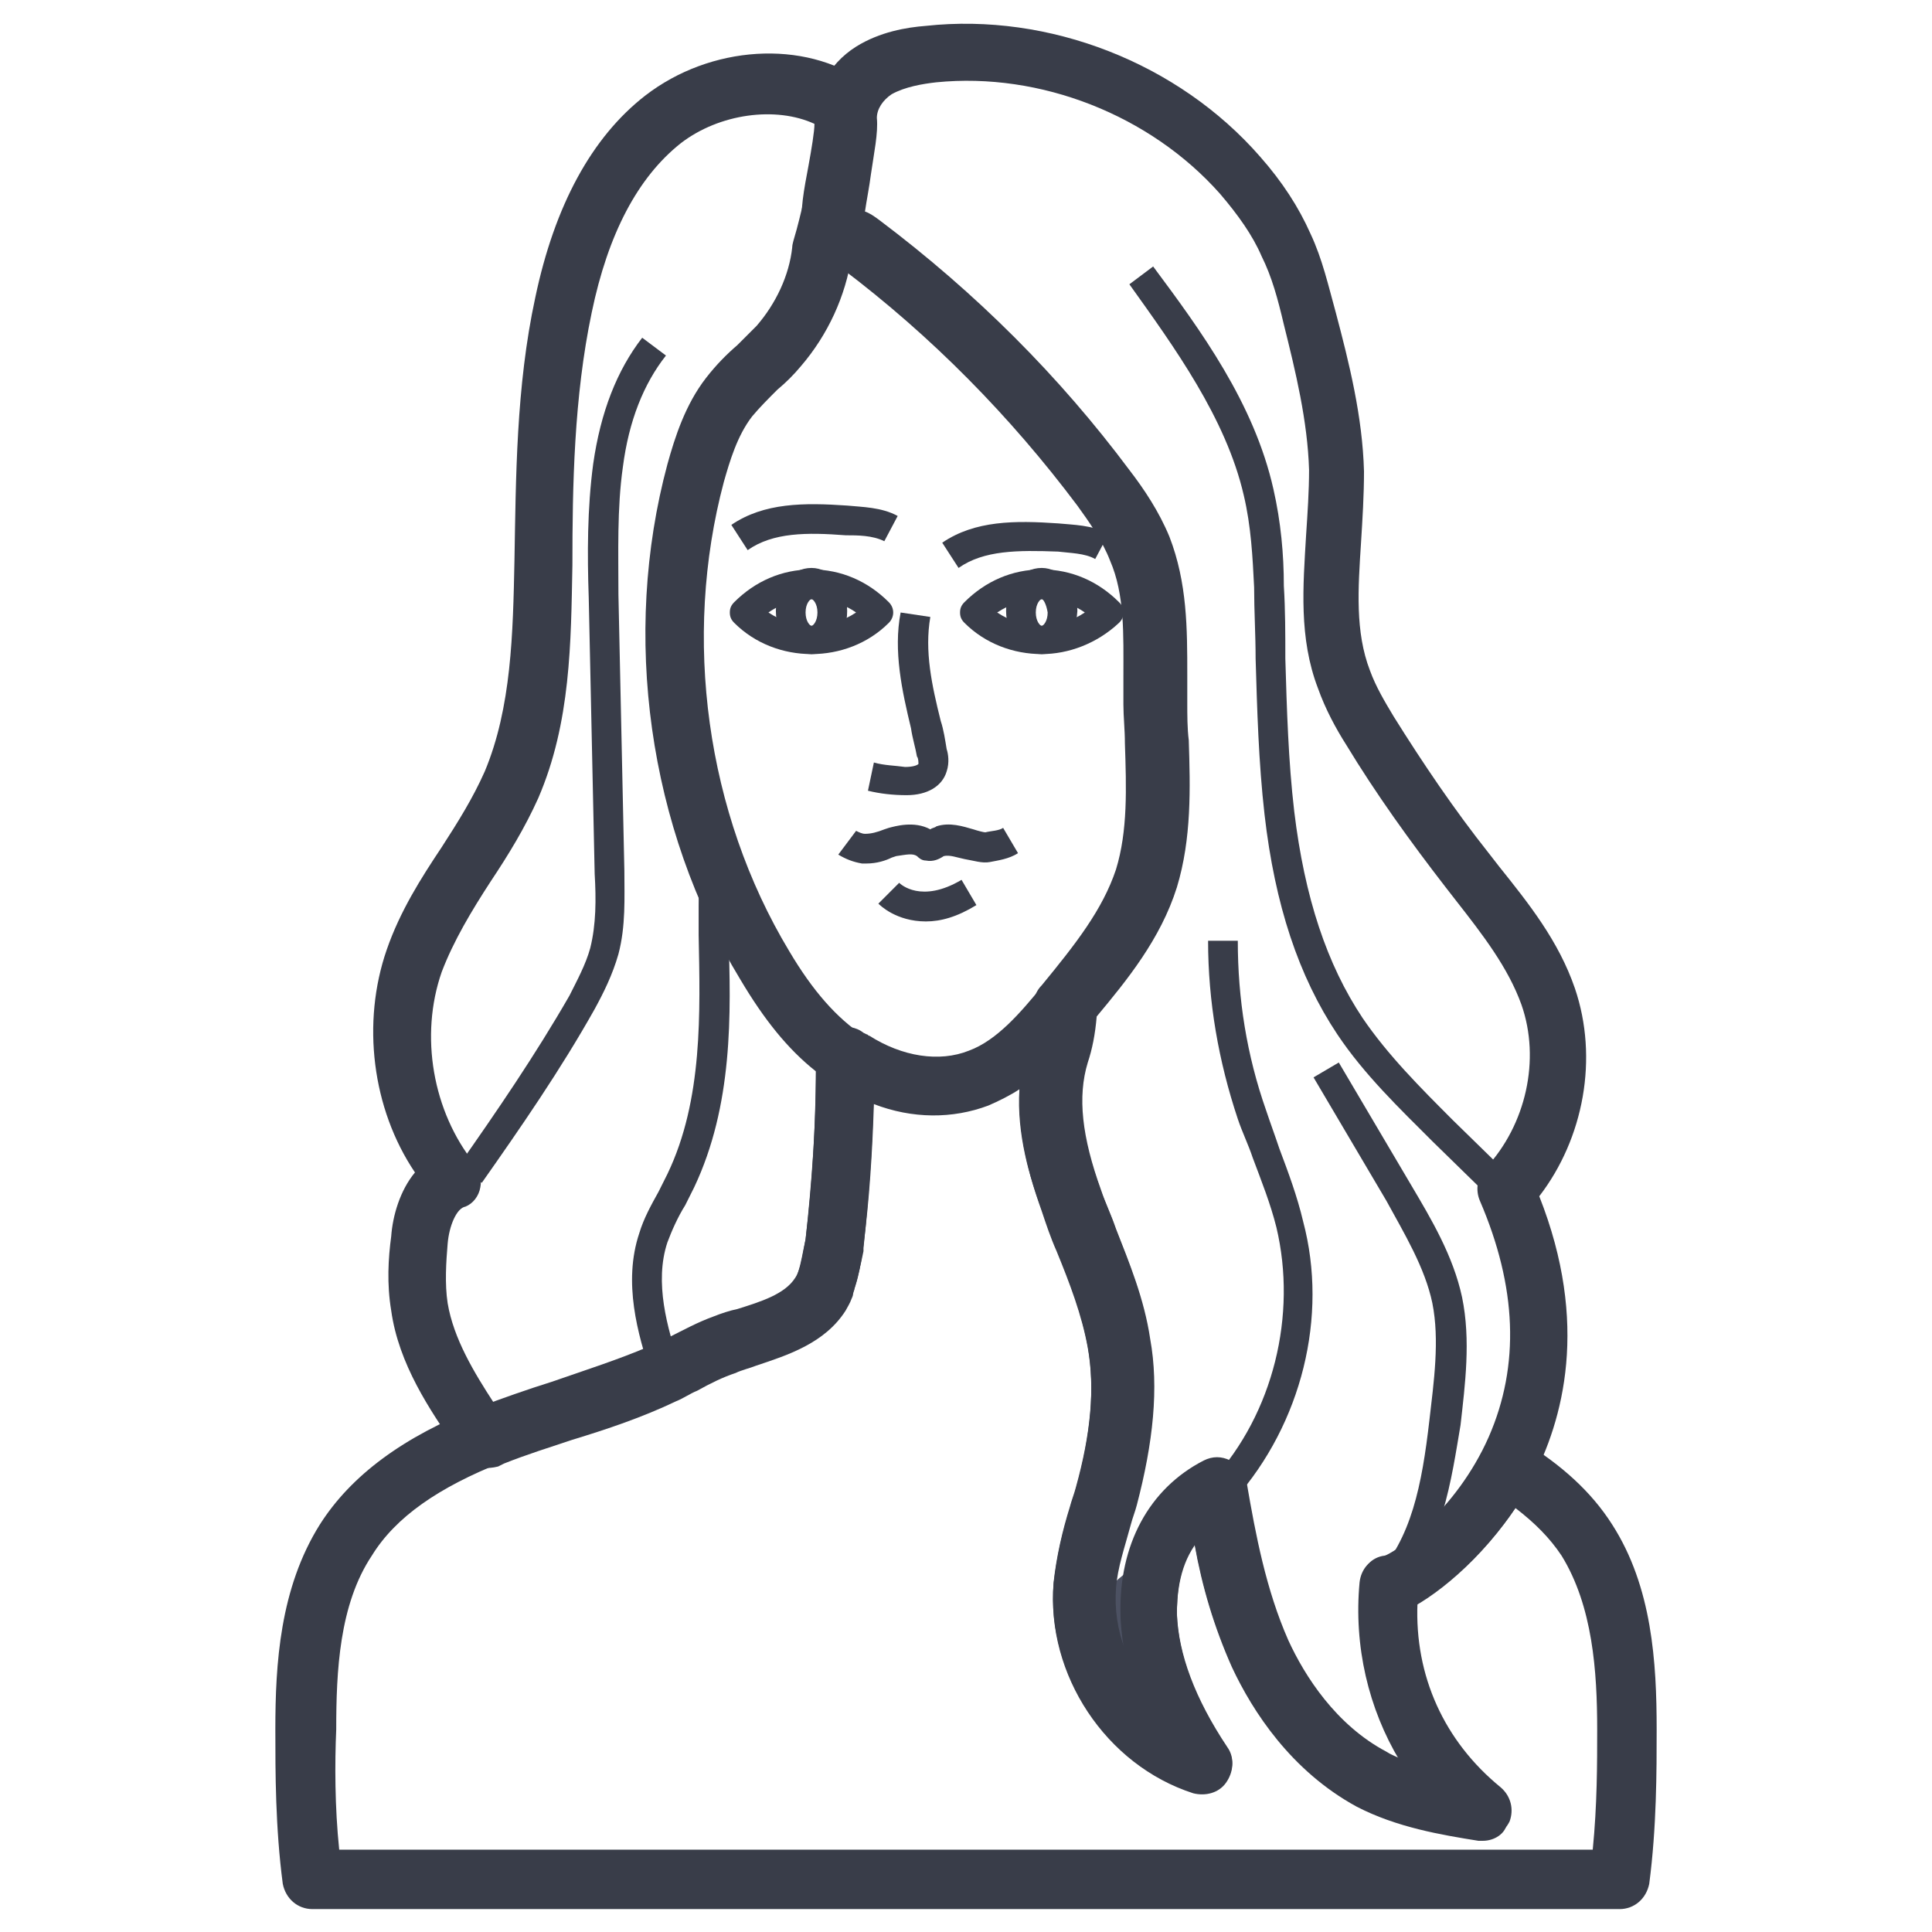
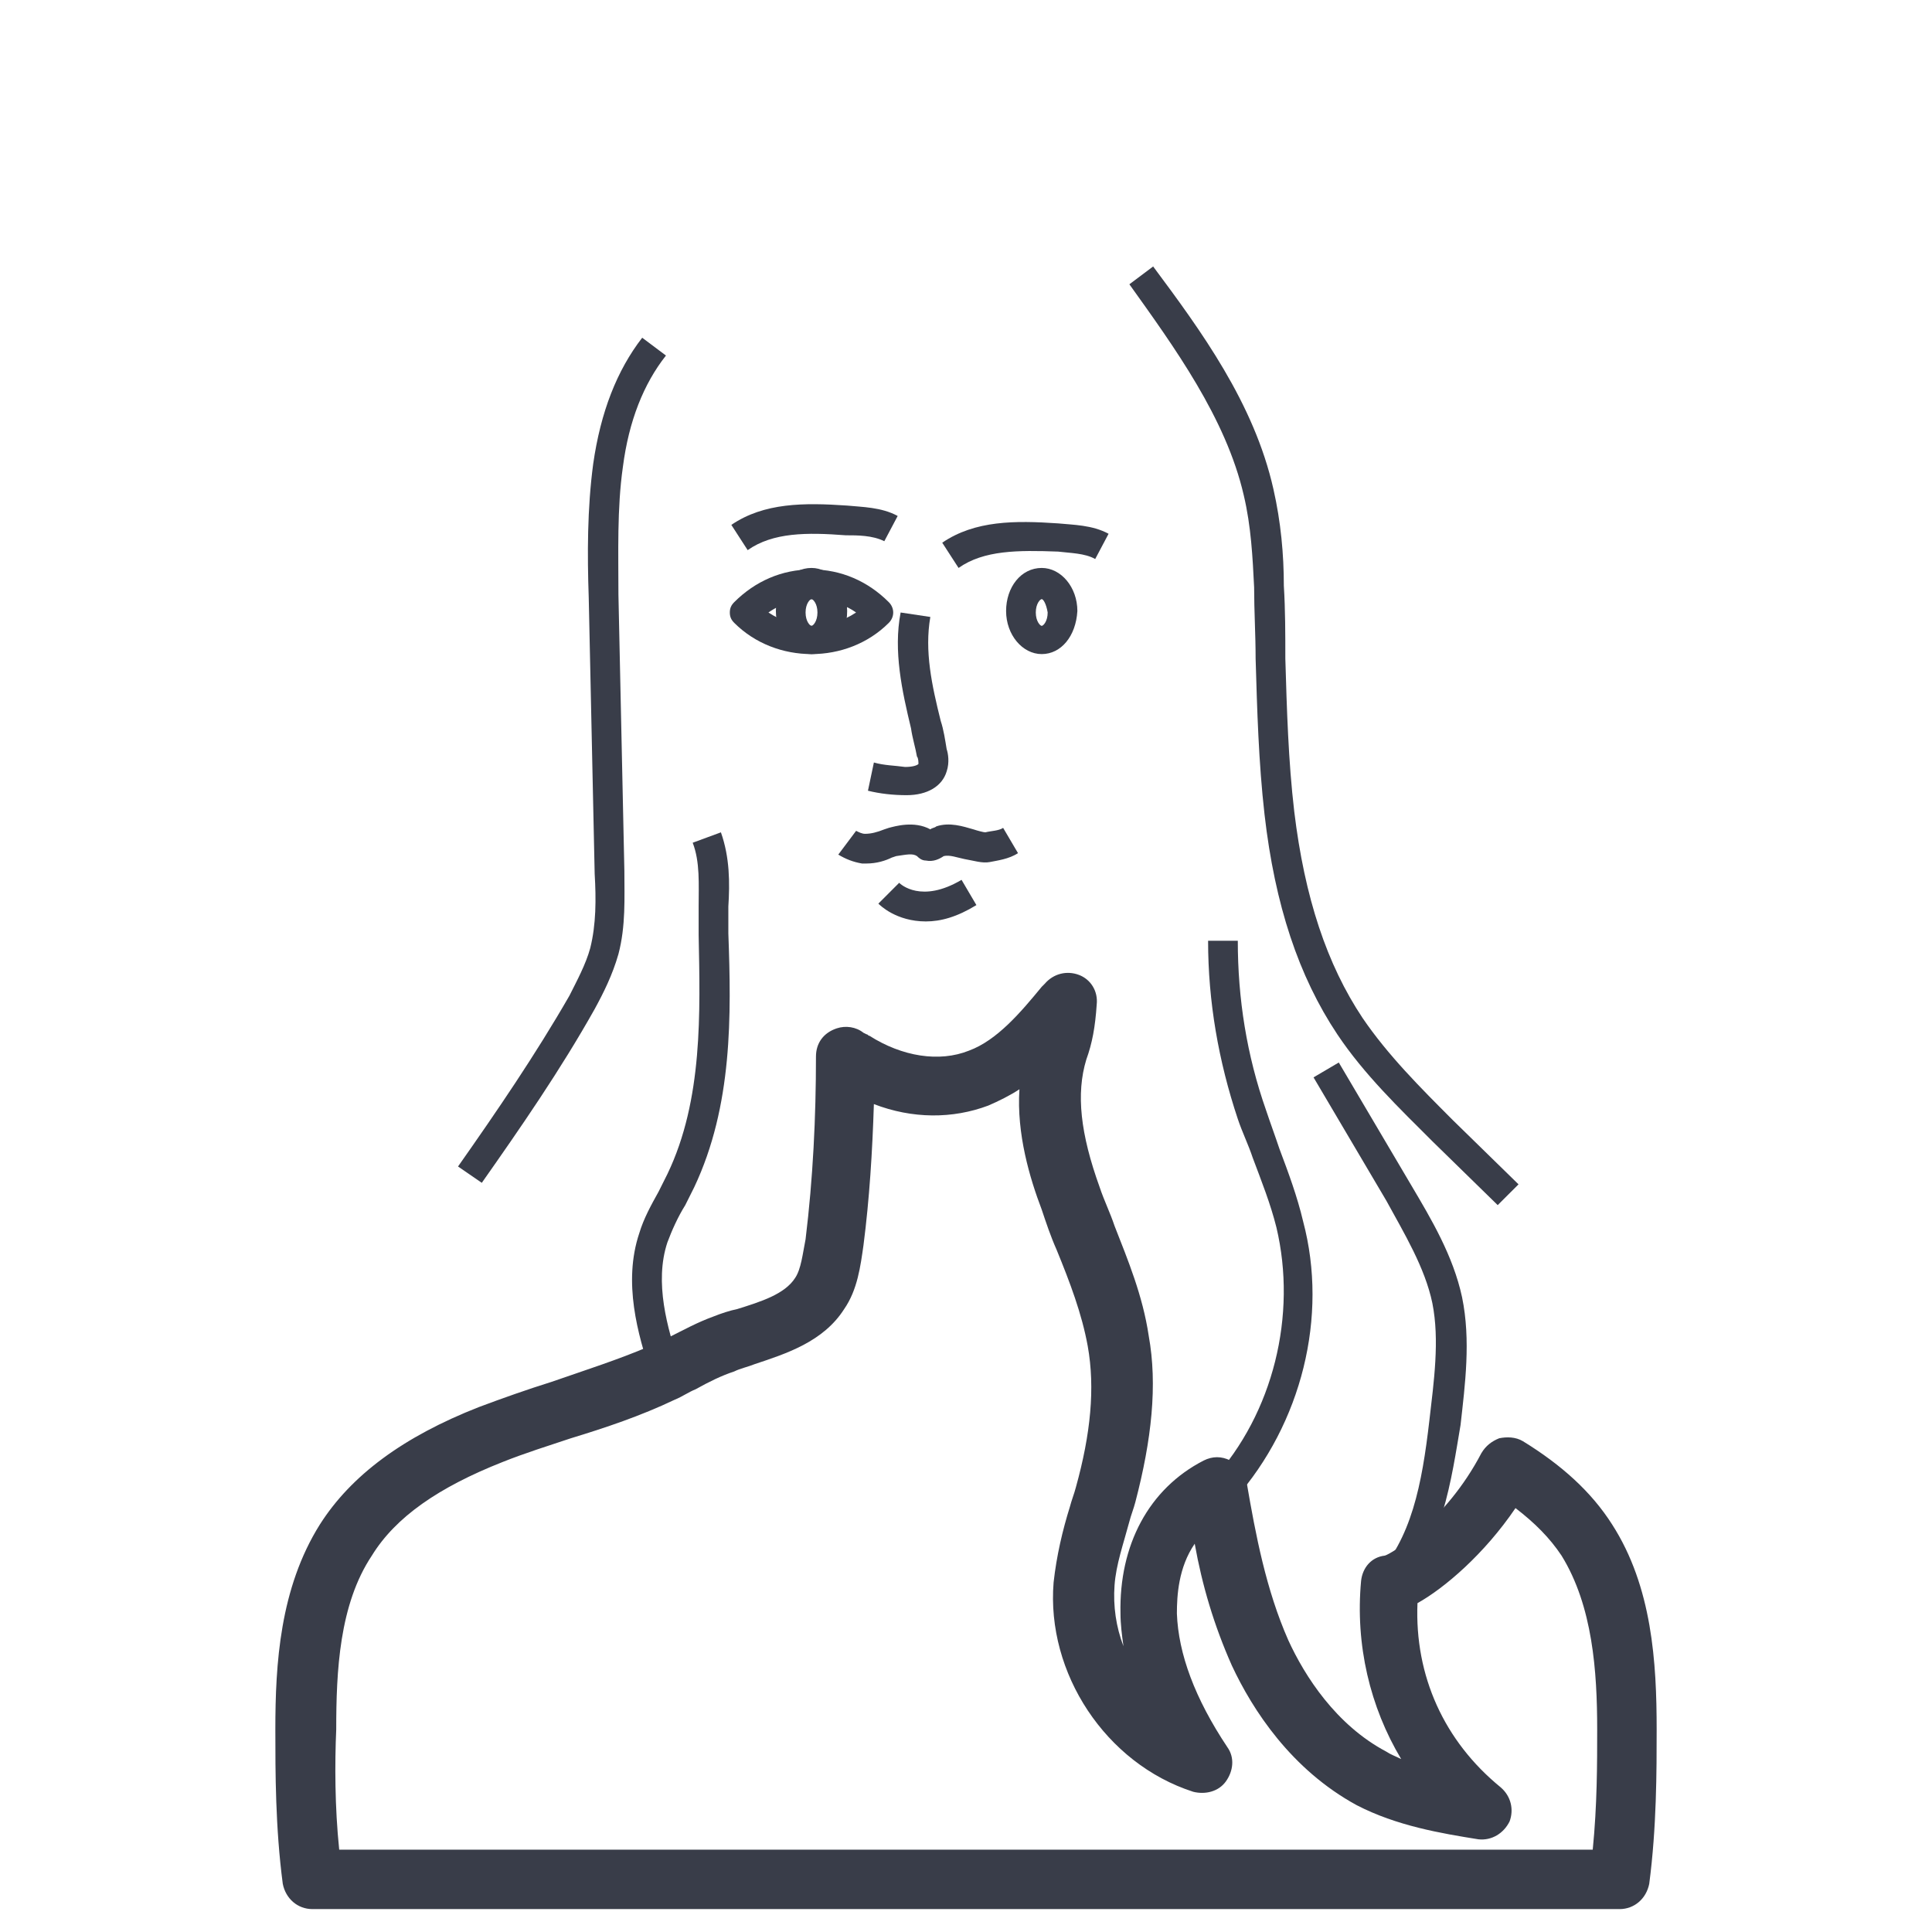
<svg xmlns="http://www.w3.org/2000/svg" width="800px" height="800px" version="1.1" viewBox="144 144 512 512">
  <g>
-     <path d="m448.41 568.46c-0.789-3.543-1.18-7.086-1.969-10.234-7.086 3.938-12.203 9.84-14.957 16.531 2.754 16.531 14.957 31.488 31.094 36.605-7.871-11.809-14.168-25.191-14.562-39.359 0.004-1.184 0.395-2.363 0.395-3.543z" fill="#4c5162" />
-     <path d="m546.02 535c-0.789-0.789-1.969-1.18-2.754-1.969-1.574 2.754-3.148 5.512-5.117 8.266 2.363-1.574 5.117-3.934 7.871-6.297z" fill="#28c387" />
    <path d="m540.91 463.37-17.32-16.926c-8.66-8.66-18.105-17.711-25.191-28.34-10.234-15.352-16.531-34.242-19.285-58.254-1.574-13.777-1.969-27.945-2.363-41.328 0-6.297-0.395-12.594-0.395-18.895-0.395-7.871-0.789-16.137-2.754-24.402-4.719-20.465-18.496-39.355-30.305-55.887l6.297-4.723c12.594 16.926 26.766 36.211 31.883 59.039 1.969 8.66 2.754 17.32 2.754 25.586 0.395 6.297 0.395 12.988 0.395 19.285 0.395 13.383 0.789 27.16 2.363 40.539 2.754 22.828 8.66 40.539 18.105 54.711 6.691 9.84 15.352 18.5 24.008 27.16l17.32 16.926z" fill="#393d49" />
    <path d="m513.75 567.67-5.512-5.512c9.84-10.234 12.594-24.797 14.562-41.723 1.18-10.234 2.754-21.254 0.789-31.094-1.969-9.445-7.477-18.5-12.203-27.16l-19.285-32.668 6.691-3.938 19.285 32.668c5.117 8.66 11.02 18.5 13.383 29.52 2.363 11.414 0.789 23.223-0.395 33.852-2.359 13.781-4.723 33.066-17.316 46.055z" fill="#393d49" />
    <path d="m471.24 541.3-5.902-5.117c16.137-17.711 22.434-43.691 16.926-66.914-1.574-6.297-3.938-12.203-6.297-18.5-1.18-3.543-2.754-6.691-3.938-10.234-5.117-15.352-7.871-31.094-7.871-47.23h7.871c0 15.352 2.363 30.309 7.477 44.871 1.18 3.543 2.363 6.691 3.543 10.234 2.363 6.297 4.723 12.594 6.297 19.285 6.691 25.191-0.395 53.531-18.105 73.605z" fill="#393d49" />
    <path d="m271.68 457.46-6.297-4.328c10.234-14.566 20.469-29.523 29.52-45.266 1.969-3.938 4.328-8.266 5.512-12.594 1.574-6.297 1.574-12.988 1.18-19.68l-1.574-73.211c-0.395-11.414-0.395-23.617 1.18-35.426 1.969-13.777 6.297-24.797 12.988-33.457l6.297 4.723c-5.902 7.477-9.84 17.32-11.414 29.52-1.574 11.02-1.18 22.828-1.18 33.852l1.574 73.211c0 7.086 0.395 14.562-1.574 22.043-1.574 5.512-3.938 10.234-6.297 14.562-9.051 16.137-19.68 31.488-29.914 46.051z" fill="#393d49" />
    <path d="m316.55 508.24c-3.543-10.629-7.477-24.402-3.148-37.391 1.18-3.938 3.148-7.477 5.117-11.02 0.789-1.574 1.574-3.148 2.363-4.723 9.445-19.68 8.66-42.902 8.266-63.371v-7.477c0-5.902 0.395-11.809-1.574-16.926l7.477-2.754c2.363 6.691 2.363 13.383 1.969 19.68v7.086c0.789 21.648 1.18 45.656-9.055 67.305-0.789 1.574-1.574 3.148-2.363 4.723-1.969 3.148-3.543 6.691-4.723 9.84-3.543 10.629 0 22.828 3.148 32.273z" fill="#393d49" />
-     <path d="m384.25 354.73c-3.543 0-7.086-0.395-10.234-1.18l1.574-7.477c2.754 0.789 5.512 0.789 8.266 1.18 1.969 0 3.148-0.395 3.543-0.789 0-0.395 0-1.574-0.395-1.969-0.395-2.363-1.18-4.723-1.574-7.477-2.363-9.84-4.723-20.469-2.754-30.699l7.871 1.18c-1.574 9.055 0.395 18.105 2.754 27.551 0.789 2.363 1.18 5.117 1.574 7.477 0.395 1.18 0.789 3.543 0 5.902-1.18 3.938-5.113 6.301-10.625 6.301z" fill="#393d49" />
+     <path d="m384.25 354.73c-3.543 0-7.086-0.395-10.234-1.18l1.574-7.477c2.754 0.789 5.512 0.789 8.266 1.18 1.969 0 3.148-0.395 3.543-0.789 0-0.395 0-1.574-0.395-1.969-0.395-2.363-1.18-4.723-1.574-7.477-2.363-9.84-4.723-20.469-2.754-30.699l7.871 1.18c-1.574 9.055 0.395 18.105 2.754 27.551 0.789 2.363 1.18 5.117 1.574 7.477 0.395 1.18 0.789 3.543 0 5.902-1.18 3.938-5.113 6.301-10.625 6.301" fill="#393d49" />
    <path d="m389.37 388.19c-7.871 0-12.203-4.328-12.594-4.723l5.512-5.512-2.754 2.754 2.754-2.754c0.395 0.395 5.902 5.512 16.531-0.789l3.938 6.691c-5.121 3.148-9.449 4.332-13.387 4.332z" fill="#393d49" />
    <path d="m373.63 372.84h-1.18c-2.363-0.395-4.328-1.18-6.297-2.363l4.723-6.297c0.789 0.395 1.574 0.789 2.363 0.789 1.574 0 3.148-0.395 5.117-1.18l1.18-0.395c1.574-0.395 6.691-1.969 11.02 0.395 0.395-0.395 1.18-0.395 1.574-0.789 3.543-1.18 7.086 0 9.84 0.789 1.18 0.395 2.754 0.789 3.148 0.789 1.574-0.395 3.543-0.395 4.723-1.18l3.938 6.691c-2.363 1.574-5.512 1.969-7.477 2.363-1.969 0.395-4.328-0.395-6.691-0.789-1.969-0.395-3.938-1.18-5.512-0.789-1.18 0.789-2.754 1.574-4.723 1.18-1.18 0-1.969-0.789-2.363-1.18-1.18-0.789-2.754-0.395-5.512 0l-1.18 0.395c-1.578 0.785-3.938 1.57-6.691 1.57z" fill="#393d49" />
    <path d="m398.03 294.51-4.328-6.691c8.66-5.902 19.285-5.902 30.699-5.117 3.938 0.395 9.055 0.395 13.383 2.754l-3.543 6.691c-2.754-1.574-6.691-1.574-9.84-1.969-10.629-0.391-19.68-0.391-26.371 4.332z" fill="#393d49" />
-     <path d="m420.07 317.34c-7.477 0-14.957-2.754-20.469-8.266-0.789-0.789-1.18-1.574-1.18-2.754 0-1.18 0.395-1.969 1.18-2.754 5.512-5.512 12.594-8.66 20.469-8.66 7.871 0 14.957 3.148 20.469 8.66 0.789 0.789 1.18 1.574 1.18 2.754 0 1.18-0.395 1.969-1.18 2.754-5.902 5.508-13.383 8.266-20.469 8.266zm-11.805-11.023c7.086 4.723 16.137 4.723 23.223 0-6.691-4.723-16.141-4.723-23.223 0z" fill="#393d49" />
    <path d="m342.14 289.79-4.328-6.691c8.66-5.902 19.285-5.902 30.699-5.117 3.938 0.395 9.055 0.395 13.383 2.754l-3.543 6.691c-3.148-1.57-7.086-1.57-10.234-1.57-10.234-0.789-19.285-0.789-25.977 3.934z" fill="#393d49" />
    <path d="m359.06 317.34c-7.477 0-14.957-2.754-20.469-8.266-0.789-0.789-1.18-1.574-1.18-2.754 0-1.18 0.395-1.969 1.18-2.754 5.512-5.512 12.594-8.66 20.469-8.66 7.871 0 14.957 3.148 20.469 8.66 1.574 1.574 1.574 3.938 0 5.512-5.512 5.504-12.988 8.262-20.469 8.262zm-11.414-11.023c7.086 4.723 16.137 4.723 23.223 0-6.691-4.723-16.531-4.723-23.223 0z" fill="#393d49" />
    <path d="m359.06 317.34c-5.117 0-9.445-5.117-9.445-11.414 0-6.297 3.938-11.414 9.445-11.414 5.117 0 9.445 5.117 9.445 11.414 0.004 6.688-3.934 11.414-9.445 11.414zm0-14.566c-0.395 0-1.574 1.18-1.574 3.543 0 2.363 1.18 3.543 1.574 3.543s1.574-1.18 1.574-3.543c0-2.359-1.18-3.543-1.574-3.543z" fill="#393d49" />
    <path d="m420.07 317.34c-5.117 0-9.445-5.117-9.445-11.414 0-6.297 3.938-11.414 9.445-11.414 5.117 0 9.445 5.117 9.445 11.414-0.391 6.688-4.328 11.414-9.445 11.414zm0-14.566c-0.395 0-1.574 1.18-1.574 3.543 0 2.363 1.18 3.543 1.574 3.543 0.395 0 1.574-1.18 1.574-3.543-0.391-2.359-1.18-3.543-1.574-3.543z" fill="#393d49" />
-     <path d="m536.97 631.83h-1.18c-9.84-1.574-21.648-3.543-32.273-9.055-17.32-9.445-27.551-25.191-33.062-37-4.723-10.629-7.871-21.254-9.84-32.273-4.328 6.297-4.723 13.777-4.723 18.5 0.395 10.629 4.723 22.434 13.383 35.426 1.969 2.754 1.574 6.297-0.395 9.055-1.969 2.754-5.512 3.543-8.66 2.754-23.223-7.477-38.965-31.488-37-55.496 0.789-7.086 2.363-13.777 4.328-20.074 0.395-1.574 1.18-3.543 1.574-5.117 3.938-14.168 5.117-26.371 3.148-37.391-1.574-8.66-4.723-16.926-8.266-25.586-1.574-3.543-2.754-7.086-3.938-10.629-3.938-11.02-8.66-27.551-3.938-44.082 0.789-3.148 1.574-6.691 1.969-11.414 0-1.574 0.789-3.148 1.969-4.328 9.055-11.02 16.137-20.074 19.68-30.699 3.148-10.234 2.754-21.648 2.363-33.457 0-3.543-0.395-7.086-0.395-10.234v-7.477c0-11.02 0.395-21.648-3.543-30.699-1.969-5.117-5.512-10.234-8.66-14.562-17.711-23.617-38.574-44.871-62.582-62.977-0.789-0.789-1.574-0.789-1.969-0.789-4.723-0.789-7.477-3.938-8.266-9.445-0.789-4.723 0.395-10.629 1.574-16.926 0.789-4.328 1.574-9.055 1.574-11.02-0.395-7.871 3.543-15.742 11.02-20.469 6.297-3.938 13.383-5.117 18.5-5.512 32.668-3.543 66.914 9.84 88.559 34.637 5.902 6.691 10.234 13.383 13.383 20.469 3.148 6.691 4.723 13.777 6.691 20.859 3.543 13.383 7.086 27.551 7.477 42.117 0 6.297-0.395 12.594-0.789 18.895-0.789 12.203-1.574 23.617 2.363 33.852 1.574 4.328 3.938 8.266 6.297 12.203 7.871 12.594 16.137 24.797 25.191 36.211l2.754 3.543c7.871 9.84 15.742 19.68 20.074 32.273 6.297 18.5 2.363 39.754-9.445 55.105 13.383 33.852 6.297 59.434-1.969 75.18-8.66 16.531-22.043 28.34-31.094 33.457-0.789 19.285 7.086 36.605 22.043 48.805 2.754 2.363 3.543 5.902 2.363 9.055-0.391 2.352-3.144 4.316-6.293 4.316zm-70.848-101.15c1.18 0 2.363 0.395 3.543 0.789 2.363 1.18 3.938 3.148 4.328 5.902 2.363 13.777 5.117 28.34 11.02 41.723 4.328 9.445 12.594 22.434 25.977 29.52 1.18 0.789 2.363 1.18 3.938 1.969-8.266-13.777-12.203-30.309-10.629-47.23 0.395-3.543 2.754-6.297 6.297-6.691 3.148-1.18 19.285-12.203 27.945-31.883 8.266-18.895 7.477-39.754-2.363-62.582-1.18-2.754-0.789-6.297 1.574-8.66 10.629-11.414 14.562-28.734 9.445-43.297-3.543-9.84-10.234-18.5-17.32-27.551l-2.754-3.543c-9.445-12.203-18.5-24.797-26.371-37.785-2.754-4.328-5.512-9.445-7.477-14.957-5.117-13.383-3.938-27.16-3.148-40.539 0.395-5.902 0.789-11.809 0.789-17.32-0.395-12.988-3.543-25.977-6.691-38.574-1.574-6.691-3.148-12.594-5.902-18.105-2.363-5.512-6.297-11.02-11.02-16.531-18.5-20.859-47.625-32.273-75.18-29.52-3.543 0.395-8.266 1.18-11.809 3.148-2.363 1.574-3.938 3.938-3.938 6.297 0.395 3.938-0.789 9.445-1.574 14.957-0.395 3.148-1.18 7.086-1.574 9.84 1.18 0.395 2.363 1.18 3.938 2.363 25.586 19.285 47.625 41.328 66.125 66.125 3.938 5.117 7.871 11.02 10.629 17.711 4.723 12.203 4.723 24.402 4.723 36.605v7.477c0 3.148 0 6.691 0.395 9.84 0.395 12.594 0.789 25.977-3.148 38.965-4.328 13.777-13.383 24.797-21.254 34.242-0.395 4.723-1.18 8.66-2.363 12.203-2.754 9.055-1.574 19.68 3.543 33.852 1.18 3.543 2.754 6.691 3.938 10.234 3.543 9.055 7.477 18.5 9.055 29.125 2.363 12.988 0.789 27.551-3.543 44.082-0.395 1.574-1.18 3.543-1.574 5.117-1.574 5.902-3.543 11.414-3.938 16.926-0.395 5.512 0.395 11.02 2.363 16.137-0.395-2.754-0.789-5.902-0.789-8.66-0.395-18.105 7.477-33.062 22.043-40.539-0.004-0.789 1.57-1.18 2.754-1.18z" fill="#393d49" />
-     <path d="m272.47 533.04c-2.363 0-4.328-0.789-5.902-2.754-0.789-0.789-1.18-1.574-1.574-2.363-7.086-10.234-15.352-22.434-17.32-36.605-1.18-7.086-0.789-13.777 0-19.68 0.395-5.512 2.363-12.203 6.297-16.926-11.414-16.922-14.168-39.75-7.481-59.039 3.543-10.234 9.055-18.895 14.562-27.16 4.328-6.691 8.266-12.988 11.414-20.074 7.086-16.926 7.477-36.605 7.871-55.891 0.395-21.648 0.395-46.051 5.512-69.668 5.117-24.402 14.957-42.508 29.125-53.531 17.32-13.383 42.117-14.957 58.254-3.543 2.754 1.969 3.938 5.512 2.754 8.66 0 0.395-0.395 1.18-0.395 1.574 0.789 9.84-3.148 24.797-5.117 32.668-0.395 1.574-0.789 2.754-0.789 3.148-1.574 10.629-6.297 20.859-13.383 29.125-1.969 2.363-3.938 4.328-6.297 6.297-2.363 2.363-4.723 4.723-6.691 7.086-3.938 5.117-5.902 11.809-7.477 17.32-11.02 41.328-4.723 87.773 17.32 124.38 6.297 10.629 12.594 17.711 19.68 22.434 1.969 1.18 3.148 3.543 3.543 5.902v0.395c0 1.18-0.395 2.363-0.789 3.543 0 15.352-1.18 31.094-2.754 46.445v0.789c-0.789 3.938-1.574 7.086-2.363 9.84 0 0.395-0.395 1.18-0.395 1.574s-0.395 1.18-0.395 1.18c-0.395 1.18-1.18 2.363-1.574 3.148-5.512 8.66-15.352 11.809-23.617 14.562-1.969 0.789-3.938 1.18-5.512 1.969-3.543 1.18-6.691 2.754-10.234 4.723-1.969 0.789-3.543 1.969-5.512 2.754-9.055 4.328-18.5 7.477-27.551 10.234-5.902 1.969-12.203 3.938-18.105 6.297l-1.574 0.789c-1.562 0.398-2.746 0.398-3.531 0.398zm-9.84-59.434c-0.395 4.723-0.789 10.629 0 15.742 1.574 9.445 7.086 18.5 12.203 26.371 5.117-1.969 10.234-3.543 15.352-5.117 9.055-3.148 17.711-5.902 25.977-9.445 1.574-0.789 3.543-1.574 5.117-2.363 3.938-1.969 7.477-3.938 11.809-5.512 1.969-0.789 4.328-1.574 6.297-1.969 6.297-1.969 12.594-3.938 15.352-8.266 0-0.395 0.395-0.395 0.395-0.789l0.395-1.18c0.789-2.363 1.18-5.117 1.969-8.66 1.574-14.562 2.754-29.914 2.754-44.477-7.477-5.902-13.777-13.777-20.074-24.402-24.402-40.148-31.488-91.316-19.285-136.58 1.969-7.086 4.723-15.742 10.234-22.828 2.754-3.543 5.512-6.297 8.266-8.66 1.969-1.969 3.543-3.543 5.117-5.117 5.117-5.902 8.66-13.383 9.445-20.859 0-0.789 0.395-1.969 1.18-4.723 1.574-5.902 5.117-20.469 4.723-27.551v-0.395c-10.234-4.723-25.191-2.754-35.426 5.117-11.414 9.055-19.285 24.008-23.617 44.871-4.723 22.434-5.117 46.051-5.117 66.914-0.395 20.469-0.395 41.723-9.055 61.797-3.543 7.871-7.871 14.957-12.594 22.043-5.117 7.871-9.84 15.742-12.988 24.008-5.902 16.926-2.363 37 8.66 50.773 1.574 1.969 1.969 4.328 1.574 6.297-0.395 2.363-1.969 4.328-3.938 5.117-2.363 0.395-4.332 5.117-4.723 9.84z" fill="#393d49" />
    <path d="m573.18 649.93h-346.37c-3.938 0-7.086-2.754-7.871-6.691-1.969-14.957-1.969-29.52-1.969-40.934 0-17.32 1.18-37.391 11.809-54.316 8.266-12.988 22.043-23.223 42.117-31.094 6.297-2.363 12.988-4.723 19.285-6.691 9.055-3.148 17.711-5.902 25.977-9.445 1.574-0.789 3.543-1.574 5.117-2.363 3.938-1.969 7.477-3.938 11.809-5.512 1.969-0.789 4.328-1.574 6.297-1.969 6.297-1.969 12.594-3.938 15.352-8.266 1.574-2.363 1.969-6.297 2.754-10.234 1.969-16.137 2.754-32.273 2.754-48.414 0-3.543 1.969-6.297 5.512-7.477 2.363-0.789 5.117-0.395 7.086 1.18l0.789 0.395c0.395 0 0.395 0.395 0.789 0.395 8.66 5.512 18.5 7.086 26.371 3.938 7.477-2.754 13.777-10.234 19.285-16.926l0.789-0.789c2.363-2.754 5.902-3.543 9.055-2.363 3.148 1.18 5.117 4.328 4.723 7.871-0.395 5.902-1.18 10.234-2.754 14.562-2.754 9.055-1.574 19.68 3.543 33.852 1.18 3.543 2.754 6.691 3.938 10.234 3.543 9.055 7.477 18.5 9.055 29.125 2.363 12.988 0.789 27.551-3.543 44.082-0.395 1.574-1.18 3.543-1.574 5.117-1.574 5.902-3.543 11.414-3.938 16.926-0.395 5.512 0.395 11.02 2.363 16.137-0.395-2.754-0.789-5.902-0.789-8.66-0.395-18.105 7.477-33.062 22.043-40.539 2.363-1.18 4.723-1.18 7.086 0 2.363 1.18 3.938 3.148 4.328 5.902 2.363 13.777 5.117 28.34 11.02 41.723 4.328 9.445 12.594 22.434 25.977 29.52 1.18 0.789 2.363 1.18 3.938 1.969-8.266-13.777-12.203-30.309-10.629-47.23 0.395-3.543 2.754-6.297 6.297-6.691 1.574-0.395 16.137-9.055 25.586-27.16 1.18-1.969 2.754-3.148 4.723-3.938 1.969-0.395 4.328-0.395 6.297 0.789 10.234 6.297 18.105 13.383 23.617 22.043 10.629 16.531 11.809 36.605 11.809 54.316 0 11.02 0 25.977-1.969 40.934-0.793 3.941-3.945 6.695-7.879 6.695zm-339.29-15.742h332.2c1.18-11.809 1.18-22.828 1.18-31.883 0-15.352-1.18-32.668-9.445-46.051-3.148-4.723-7.086-8.66-12.203-12.594-8.266 12.203-18.895 21.254-25.977 25.191-0.789 19.285 7.086 36.605 22.043 48.805 2.754 2.363 3.543 5.902 2.363 9.055-1.574 3.148-4.723 5.117-8.266 4.723-9.84-1.574-21.648-3.543-32.273-9.055-17.32-9.445-27.551-25.191-33.062-37-4.723-10.629-7.871-21.254-9.84-32.273-4.328 6.297-4.723 13.777-4.723 18.5 0.395 10.629 4.723 22.434 13.383 35.426 1.969 2.754 1.574 6.297-0.395 9.055-1.969 2.754-5.512 3.543-8.66 2.754-23.223-7.477-38.965-31.488-37-55.496 0.789-7.086 2.363-13.777 4.328-20.074 0.395-1.574 1.18-3.543 1.574-5.117 3.938-14.168 5.117-26.371 3.148-37.391-1.574-8.66-4.723-16.926-8.266-25.586-1.574-3.543-2.754-7.086-3.938-10.629-3.148-8.266-6.691-20.074-5.902-31.883-2.363 1.574-5.512 3.148-8.266 4.328-9.445 3.543-20.074 3.543-30.309-0.395-0.395 12.594-1.18 25.191-2.754 37.391-0.789 5.512-1.574 11.809-5.117 16.926-5.512 8.66-15.352 11.809-23.617 14.562-1.969 0.789-3.938 1.18-5.512 1.969-3.543 1.18-6.691 2.754-10.234 4.723-1.969 0.789-3.543 1.969-5.512 2.754-9.055 4.328-18.5 7.477-27.551 10.234-5.902 1.969-12.203 3.938-18.105 6.297-16.926 6.691-28.34 14.562-34.637 24.797-8.66 12.988-9.445 30.699-9.445 46.051-0.391 9.059-0.391 20.473 0.789 31.887z" fill="#393d49" />
  </g>
</svg>